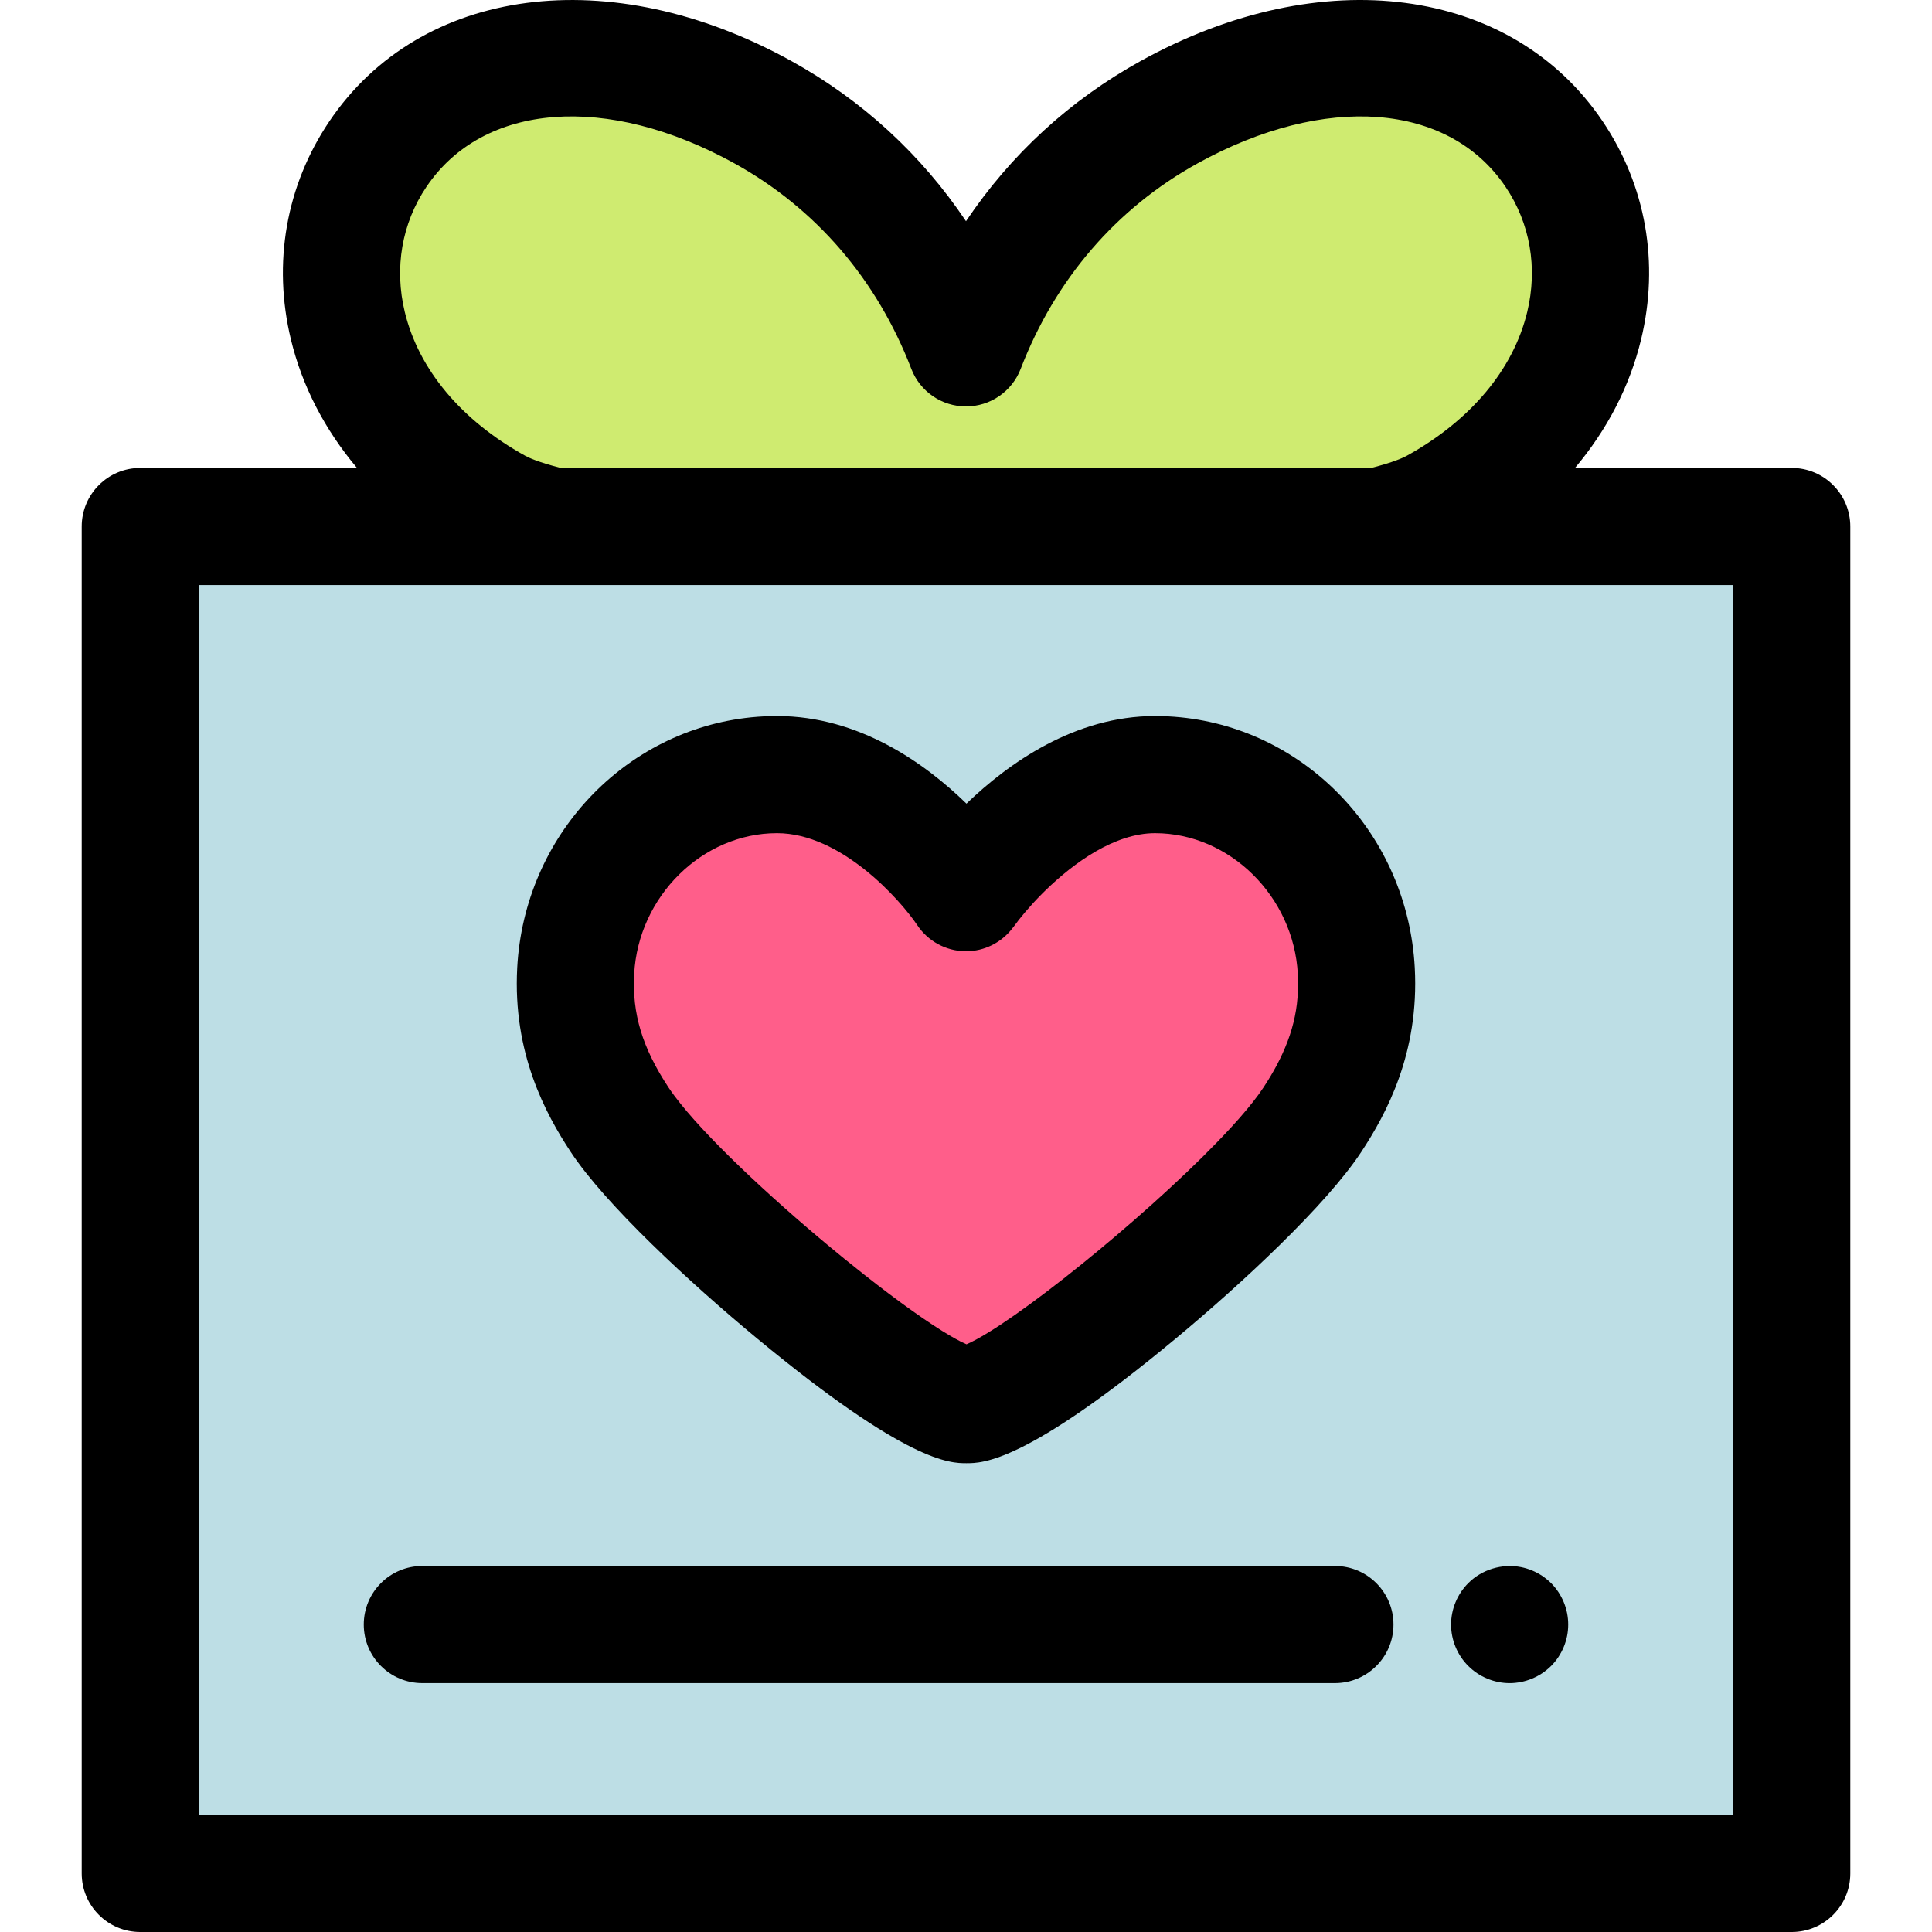
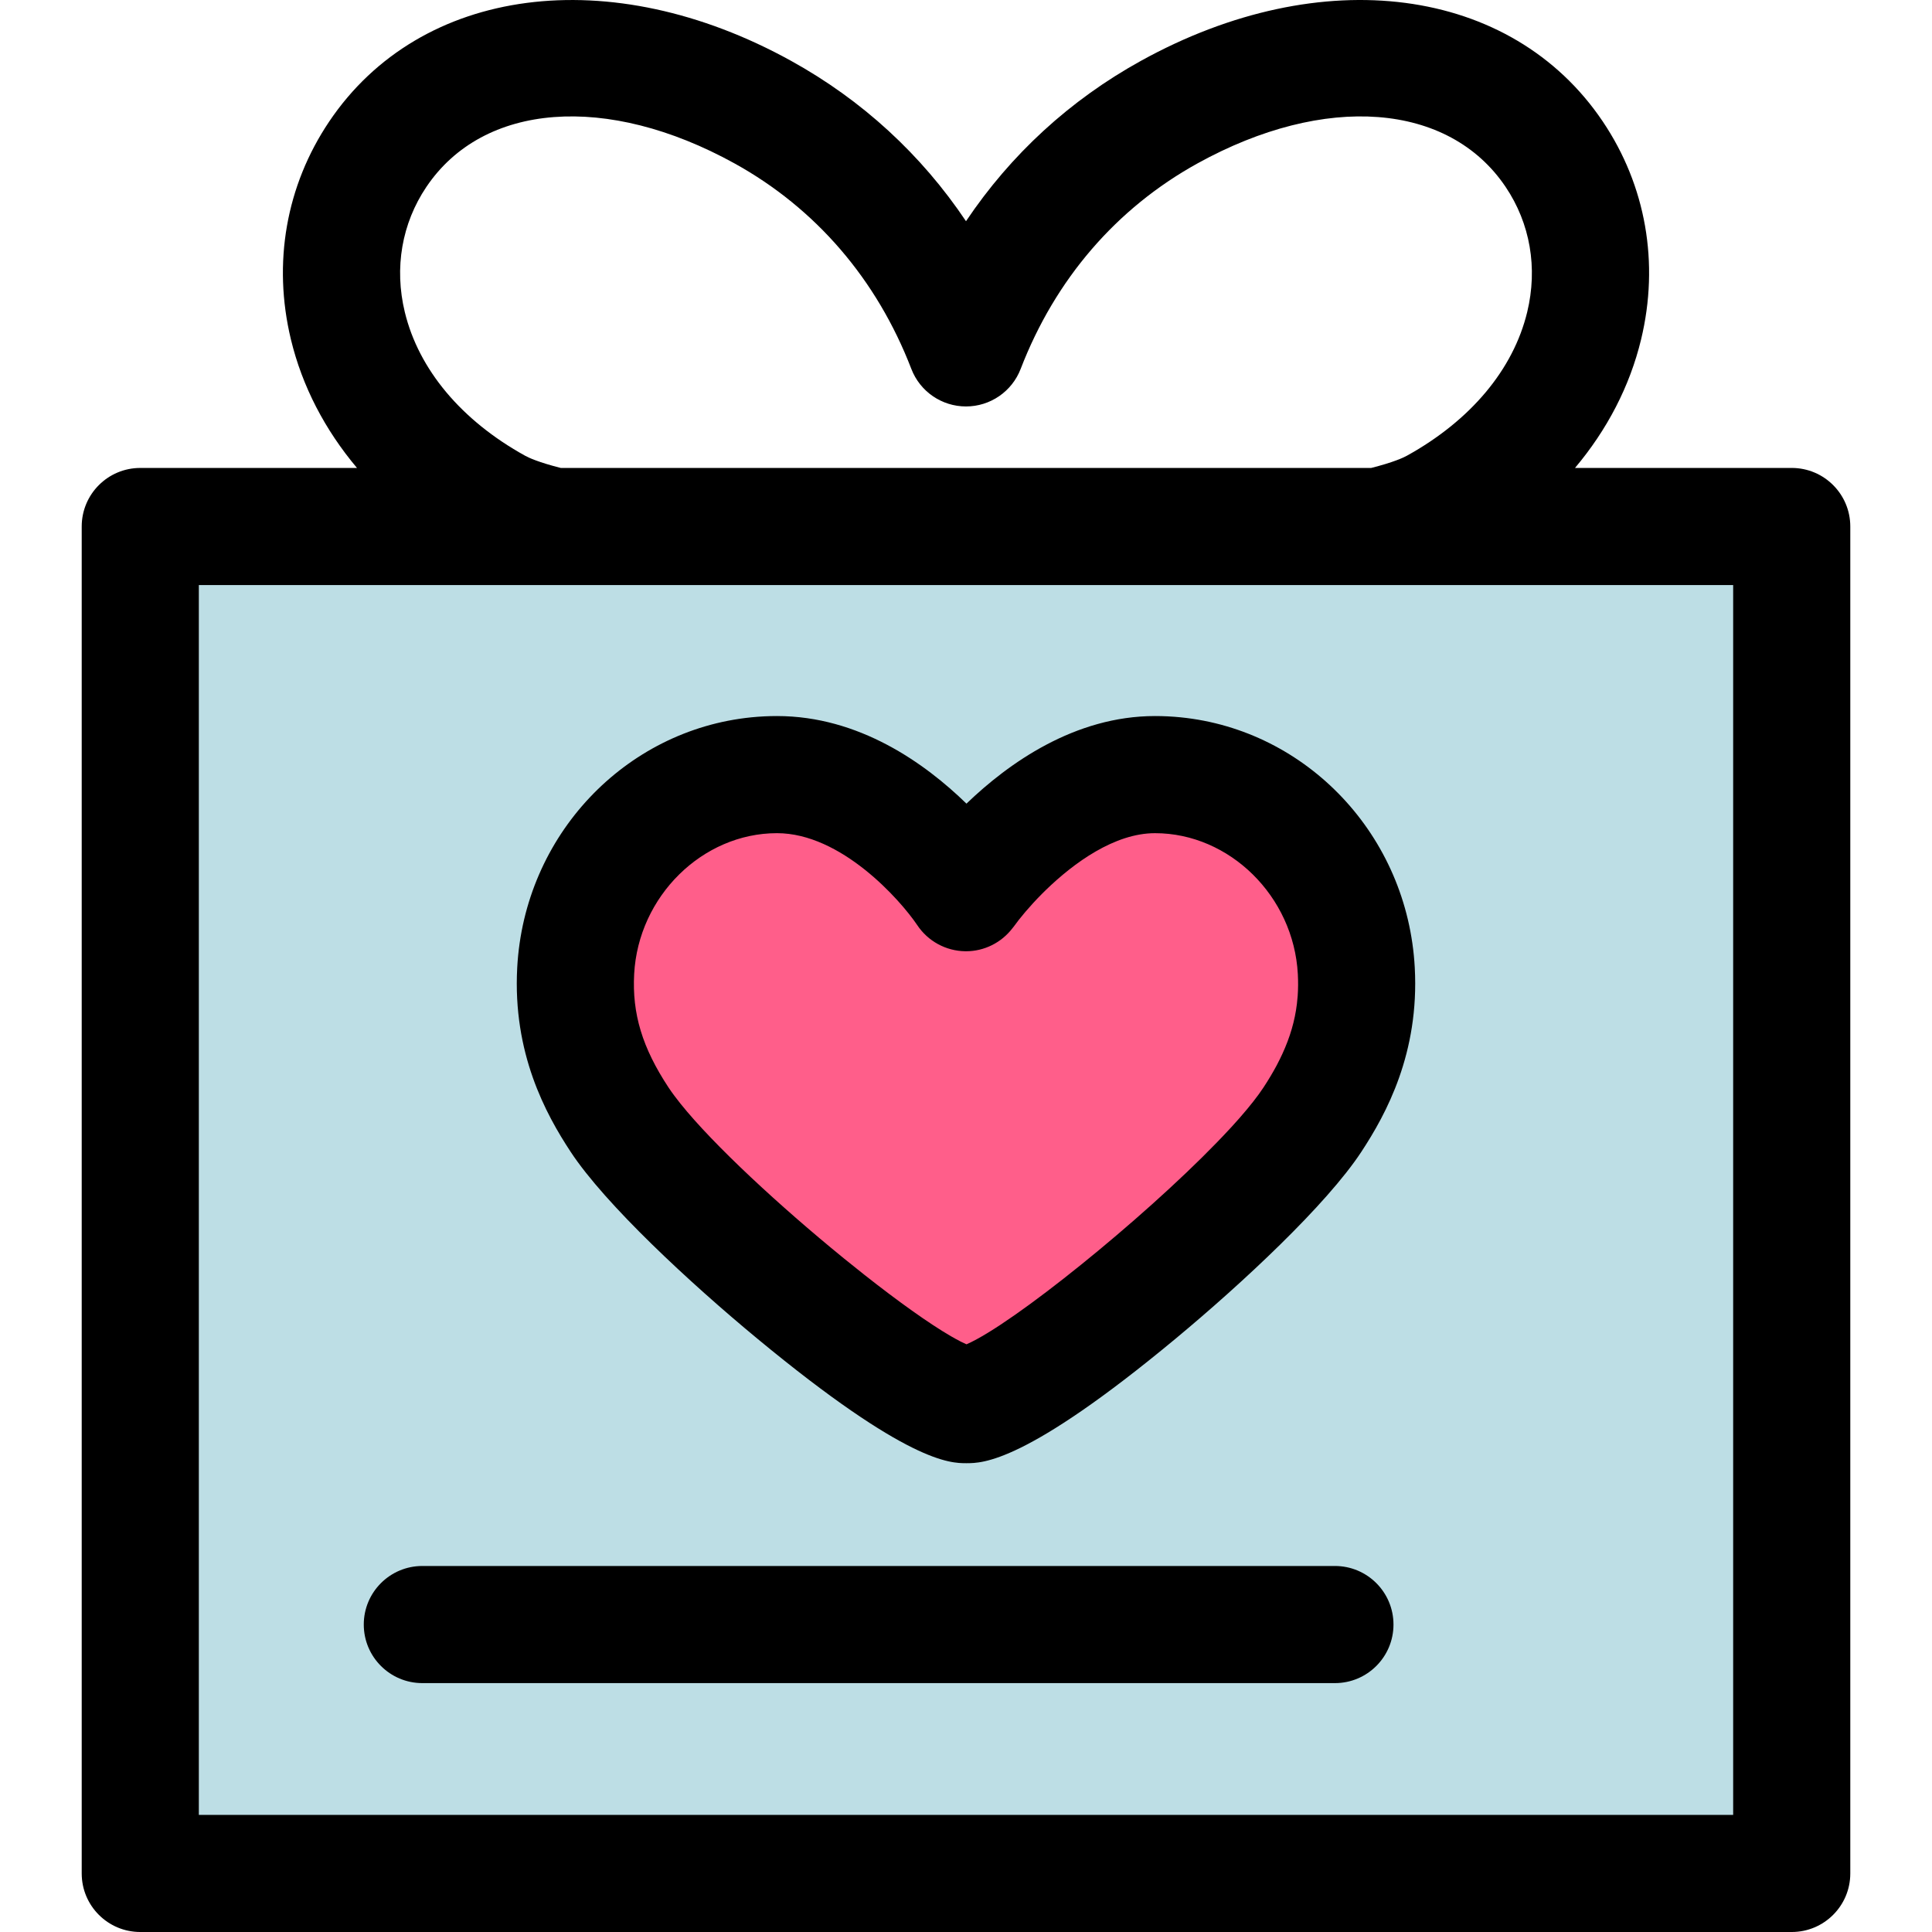
<svg xmlns="http://www.w3.org/2000/svg" height="800px" width="800px" version="1.1" id="Layer_1" viewBox="0 0 512.003 512.003" xml:space="preserve">
  <path style="fill:#BDDEE5;" d="M37.174,139.53v356.952h437.655V139.53H37.174L37.174,139.53z M347.804,296.729  c-14.703,22.356-77.993,75.517-91.703,75.517c-13.434,0-77.291-53.355-91.897-75.517c-7.31-11.092-12.496-23.34-11.638-39.434  c1.524-28.486,24.819-52.014,53.344-52.014c29.326,0,50.097,31.294,50.097,31.294s22.019-31.294,50.085-31.294  c28.527,0,51.822,23.528,53.347,52.014C360.302,273.387,355.127,285.586,347.804,296.729z" />
-   <path style="fill:#CFEB70;" d="M131.685,134.374c3.479,1.921,8.627,3.639,15.062,5.157h218.512  c6.434-1.518,11.582-3.234,15.062-5.157c41.171-22.741,51.015-64.607,31.559-93.509S351.038,6.967,309.869,29.71  c-25.399,14.03-43.626,35.899-53.866,62.488c-10.24-26.59-28.466-48.459-53.866-62.488c-41.171-22.741-82.557-17.747-102.011,11.156  C80.67,69.766,90.514,111.632,131.685,134.374z" />
  <path style="fill:#FF5E8A;" d="M306.091,205.281c-28.066,0-50.085,31.294-50.085,31.294s-20.772-31.294-50.097-31.294  c-28.525,0-51.82,23.528-53.344,52.014c-0.858,16.092,4.33,28.34,11.638,39.434c14.606,22.162,78.464,75.517,91.897,75.517  c13.712,0,76.999-53.161,91.703-75.517c7.325-11.143,12.498-23.34,11.635-39.434C357.915,228.808,334.62,205.281,306.091,205.281" />
  <path d="M474.829,124.01h-57.434c8.517-10.123,14.516-21.639,17.508-34.038c4.89-20.266,1.287-40.784-10.15-57.777  c-24.177-35.916-74.508-42.527-122.39-16.074c-18.835,10.403-34.519,24.838-46.362,42.501  c-11.843-17.663-27.527-32.098-46.362-42.501C161.76-10.326,111.428-3.717,87.25,32.197C75.814,49.188,72.21,69.707,77.1,89.974  c2.992,12.399,8.991,23.914,17.508,34.038H37.174c-8.57,0-15.52,6.948-15.52,15.52v356.952c0,8.572,6.95,15.52,15.52,15.52h437.655  c8.57,0,15.52-6.948,15.52-15.52V139.531C490.349,130.96,483.401,124.01,474.829,124.01z M139.187,120.788L139.187,120.788  c-16.902-9.337-28.238-22.868-31.913-38.098c-2.825-11.702-0.792-23.478,5.725-33.161c15.066-22.379,47.87-24.886,81.633-6.237  c21.527,11.891,37.741,30.73,46.886,54.48c2.306,5.991,8.062,9.942,14.483,9.942s12.177-3.951,14.483-9.942  c9.146-23.751,25.359-42.589,46.886-54.48c33.76-18.65,66.569-16.145,81.633,6.237c6.517,9.683,8.551,21.459,5.725,33.161  c-3.675,15.229-15.011,28.759-31.913,38.096c-0.883,0.487-3.489,1.721-9.425,3.223h-214.78  C142.676,122.51,140.07,121.276,139.187,120.788z M459.309,480.963H52.694V155.05h94.052h218.512h94.052v325.913H459.309z" />
  <path d="M353.769,415.004H111.925c-8.57,0-15.52,6.948-15.52,15.52s6.95,15.52,15.52,15.52h241.845c8.57,0,15.52-6.948,15.52-15.52  S362.341,415.004,353.769,415.004z" />
-   <path d="M400.086,446.05c1.009,0,2.018-0.109,3.026-0.31c0.993-0.202,1.971-0.497,2.902-0.885c0.931-0.388,1.831-0.869,2.683-1.428  c0.838-0.559,1.63-1.211,2.361-1.924c0.714-0.714,1.366-1.521,1.923-2.359c0.559-0.854,1.04-1.754,1.428-2.685  c0.388-0.931,0.683-1.909,0.885-2.902c0.202-1.009,0.295-2.018,0.295-3.026c0-1.024-0.095-2.033-0.295-3.042  c-0.202-0.993-0.497-1.971-0.885-2.902c-0.388-0.931-0.869-1.831-1.428-2.685c-0.557-0.838-1.209-1.63-1.923-2.359  c-0.731-0.714-1.521-1.35-2.361-1.924c-0.854-0.559-1.754-1.04-2.683-1.428c-0.933-0.388-1.909-0.683-2.902-0.885  c-5.044-1.009-10.414,0.636-14,4.237c-2.902,2.902-4.561,6.891-4.561,10.988c0,4.082,1.659,8.086,4.561,10.972  C391.985,444.389,395.989,446.05,400.086,446.05z" />
  <path d="M312.875,190.099c-2.233-0.223-4.494-0.338-6.784-0.338c-21.29,0-38.841,12.504-49.967,23.213  c-10.997-10.713-28.485-23.213-50.215-23.213c-2.288,0-4.55,0.115-6.784,0.338c-33.488,3.355-60.181,31.299-62.058,66.368  c-1.209,22.626,7.512,38.687,14.177,48.802c9.155,13.895,31.55,34.672,49.452,49.486c39.896,33.01,51.162,33.01,55.402,33.01l0,0  l0,0c4.294,0,15.7,0,55.391-32.953c17.768-14.751,40.045-35.517,49.278-49.556c0,0,0.002-0.002,0.002-0.003  c6.661-10.133,15.375-26.216,14.163-48.788C373.059,221.398,346.363,193.455,312.875,190.099z M205.909,220.8  c17,0,32.618,17.618,37.166,24.357c2.835,4.269,7.595,6.866,12.72,6.936c0.07,0,0.141,0.002,0.213,0.002  c4.827,0,9.351-2.264,12.282-6.077c0.124-0.16,0.262-0.306,0.38-0.472c1.527-2.142,4.158-5.345,7.543-8.742  c0.172-0.172,0.349-0.345,0.525-0.518c0.14-0.137,0.276-0.273,0.417-0.411c7.44-7.218,18.236-15.073,28.936-15.073  c19.767,0,36.747,16.744,37.849,37.326c0.106,1.971,0.096,3.889-0.036,5.773c-0.05,0.714-0.123,1.423-0.208,2.129  c-0.542,4.49-1.811,8.835-3.88,13.317c-0.411,0.892-0.854,1.789-1.33,2.696c-0.064,0.121-0.121,0.239-0.185,0.36  c-1.012,1.89-2.165,3.816-3.467,5.798c-1.504,2.288-3.597,4.94-6.127,7.839c-0.056,0.064-0.106,0.124-0.161,0.189  c-0.402,0.459-0.835,0.936-1.26,1.406c-0.262,0.292-0.509,0.576-0.781,0.872c-0.172,0.188-0.36,0.385-0.535,0.576  c-18.048,19.581-52.398,47.853-67.135,55.837c-0.984,0.534-1.901,0.998-2.7,1.341c-0.481-0.208-0.996-0.452-1.546-0.729  c-0.079-0.04-0.171-0.093-0.251-0.135c-0.723-0.371-1.51-0.809-2.337-1.288c-5.795-3.355-14.008-9.237-22.957-16.291  c-1.744-1.375-3.511-2.789-5.297-4.242c-1.169-0.951-2.343-1.915-3.521-2.893c-16.6-13.768-33.72-29.829-41.451-40.218  c-0.588-0.79-1.141-1.558-1.616-2.278c-6.94-10.532-9.663-19.524-9.099-30.063C169.163,237.544,186.142,220.8,205.909,220.8z" />
</svg>